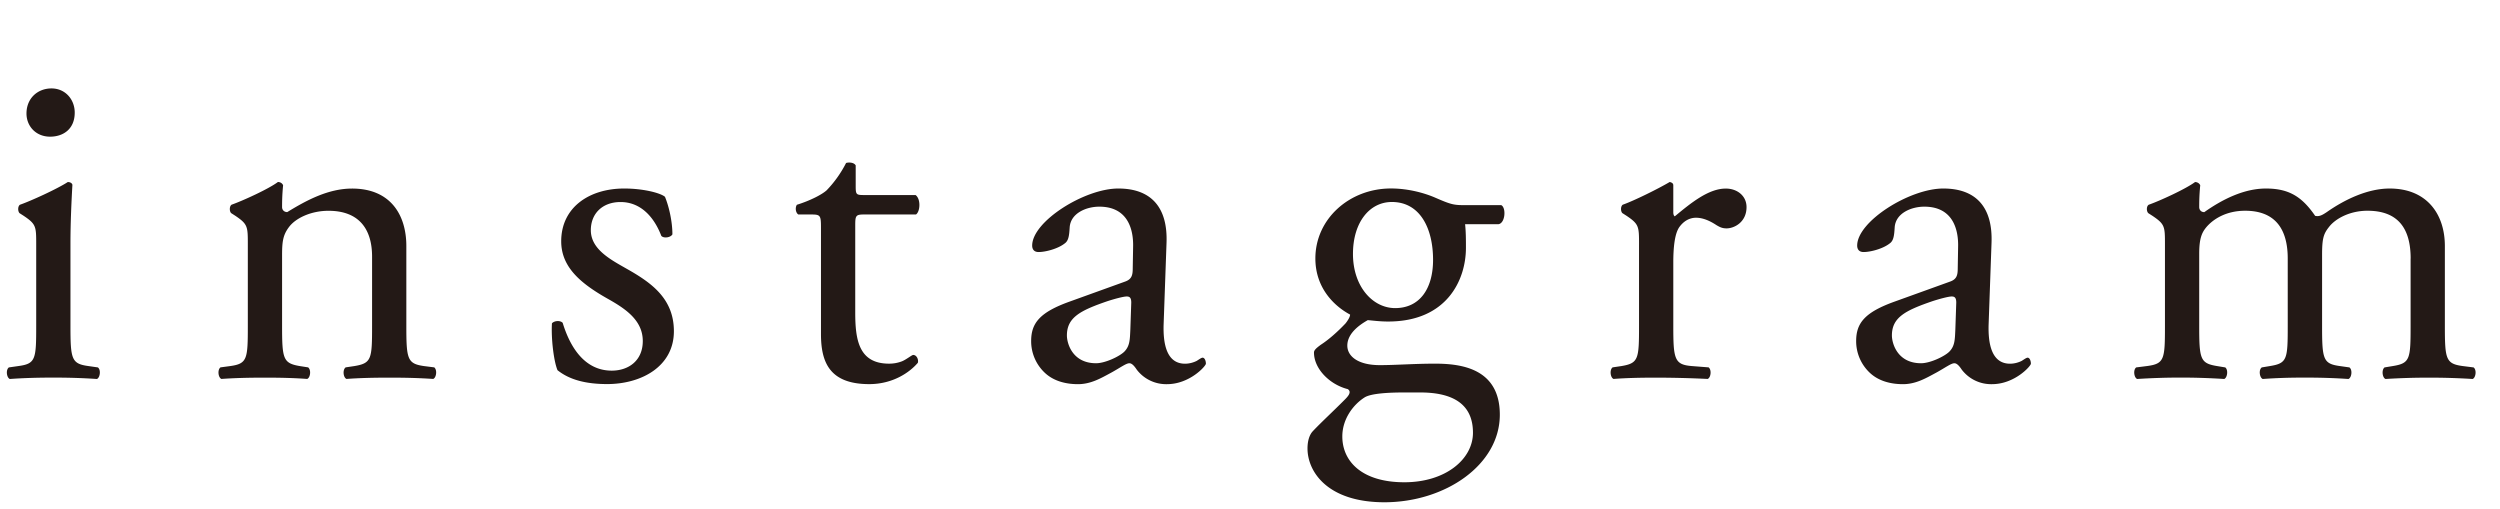
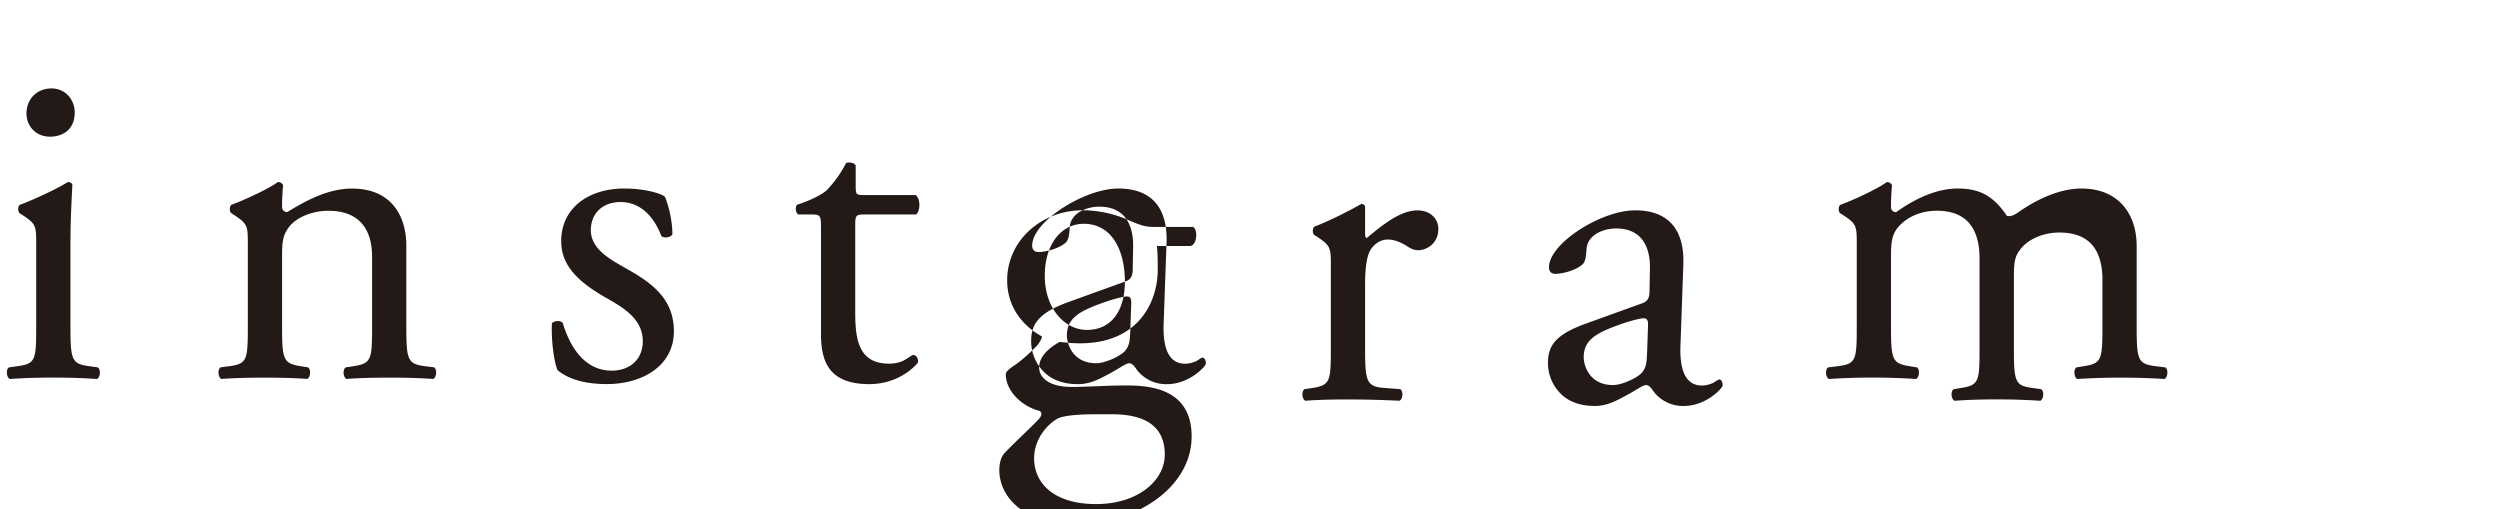
<svg xmlns="http://www.w3.org/2000/svg" width="54" height="11" viewBox="0 0 54 11">
-   <path d="M1.614 2.432c0 .36-.252.52-.532.52-.31 0-.51-.23-.51-.5 0-.33.242-.542.54-.542.3 0 .502.24.502.522zM.782 5.284c0-.392 0-.44-.27-.622l-.09-.058c-.04-.042-.04-.15.01-.182.23-.08.802-.34 1.032-.49.048 0 .09.02.1.06-.02.35-.042.83-.042 1.24v1.804c0 .72.022.82.382.87l.21.03c.07.05.048.22-.02.25-.3-.02-.592-.03-.94-.03-.362 0-.662.01-.942.03-.07-.03-.09-.2-.02-.25l.21-.03c.37-.05.38-.15.38-.87V5.284zm4.571-.001c0-.39 0-.44-.27-.622l-.09-.058c-.04-.04-.04-.15.01-.182.23-.08.802-.34 1-.49.042 0 .09.02.112.07-.022.232-.022.382-.022.472 0 .06.042.108.112.108.42-.258.89-.508 1.4-.508.832 0 1.172.57 1.172 1.242v1.72c0 .72.02.82.38.872l.222.028c.068.052.048.222-.022.25-.298-.02-.59-.028-.94-.028-.36 0-.662.008-.932.028-.07-.028-.09-.198-.018-.25l.188-.028c.372-.062.382-.152.382-.872V5.543c0-.57-.26-.99-.942-.99-.38 0-.71.16-.852.35-.128.17-.15.31-.15.6v1.532c0 .72.022.81.382.872l.18.028c.07.052.05.222-.02.25-.27-.02-.562-.028-.91-.028-.362 0-.662.008-.942.028-.07-.028-.09-.198-.02-.25l.21-.028c.37-.052.38-.152.38-.872V5.283zm9.011-1.031c.09.22.16.542.16.81-.038.07-.19.092-.24.032-.17-.442-.47-.73-.88-.73-.392 0-.642.25-.642.608 0 .41.42.632.772.832.532.3 1.022.642 1.022 1.35 0 .762-.702 1.142-1.442 1.142-.47 0-.822-.098-1.072-.3-.08-.19-.14-.682-.12-1.012.05-.058.18-.068.232-.01.168.552.49 1.032 1.06 1.032.358 0 .67-.212.67-.64 0-.462-.4-.712-.77-.92-.582-.33-.992-.682-.992-1.234 0-.73.602-1.14 1.362-1.14.422 0 .79.1.88.18m4.291.381c-.172 0-.182.03-.182.24v1.872c0 .582.07 1.11.73 1.11a.767.767 0 0 0 .272-.048c.09-.032.22-.14.25-.14.08 0 .12.108.1.17-.18.21-.542.46-1.05.46-.862 0-1.042-.48-1.042-1.082v-2.29c0-.272-.01-.292-.21-.292h-.28c-.06-.042-.07-.15-.03-.21.29-.09.54-.22.642-.312a2.45 2.45 0 0 0 .42-.59c.048-.018.17-.018.208.052v.448c0 .182.012.192.182.192h1.112c.118.09.098.36.008.42h-1.13zm5.02 3.213c.2 0 .51-.15.61-.25.12-.122.12-.26.13-.47l.02-.59c0-.112-.04-.132-.1-.132-.06 0-.23.042-.41.1-.59.202-.88.352-.88.742 0 .17.118.6.63.6zm.622-1.762c.148-.05.17-.14.17-.288l.008-.462c.01-.37-.108-.87-.73-.87-.28 0-.62.14-.64.448-.01.16-.02.282-.102.342-.148.12-.42.19-.57.19-.09 0-.138-.052-.138-.14 0-.52 1.13-1.232 1.86-1.232.722 0 1.07.42 1.042 1.172l-.062 1.74c-.018.462.072.872.462.872.1 0 .19-.03.25-.06.05-.03.1-.07.13-.07.04 0 .07.06.07.13 0 .05-.35.442-.84.442a.798.798 0 0 1-.652-.312c-.04-.06-.098-.14-.16-.14-.07 0-.188.09-.39.202-.22.118-.44.25-.72.25-.292 0-.532-.08-.702-.232a.936.936 0 0 1-.31-.7c0-.392.192-.622.832-.852l1.192-.43zm6.657-.471c0-.68-.28-1.25-.89-1.25-.482 0-.84.44-.84 1.122 0 .708.43 1.17.91 1.17.54 0 .82-.43.82-1.042zm-.62 2.864c-.32 0-.72.018-.86.108-.24.152-.48.462-.48.842 0 .542.428.99 1.34.99.892 0 1.482-.5 1.482-1.07 0-.61-.42-.87-1.142-.87h-.34zm2.092-4.046c.11.052.09.39-.06.412h-.72c.018.17.018.34.018.51 0 .692-.41 1.592-1.68 1.592-.18 0-.322-.02-.44-.03-.122.07-.442.26-.442.55 0 .23.23.422.702.422.34 0 .75-.032 1.192-.032.56 0 1.4.1 1.4 1.102 0 1.092-1.19 1.892-2.492 1.892-1.232 0-1.662-.662-1.662-1.162 0-.16.04-.29.11-.368.17-.182.452-.442.68-.672.092-.09.17-.18.08-.242-.39-.098-.73-.438-.73-.79 0-.048.04-.09.15-.17.17-.11.362-.28.532-.46.048-.06.098-.14.098-.19-.338-.18-.75-.57-.75-1.212 0-.86.742-1.512 1.632-1.512.38 0 .73.1.96.2.322.14.392.16.612.16h.81zm2.977.852c0-.39 0-.44-.27-.622l-.09-.058c-.04-.04-.04-.15.01-.182.23-.08.76-.34 1.012-.49.048.01.078.032.078.07v.58c0 .052.012.08.032.092.35-.29.73-.6 1.102-.6.25 0 .448.16.448.4 0 .33-.27.46-.43.46-.1 0-.15-.03-.22-.07-.15-.1-.3-.16-.44-.16-.16 0-.28.09-.36.2-.1.14-.132.43-.132.77v1.362c0 .72.022.842.402.872l.36.028c.07.052.05.222-.02.25a24.13 24.13 0 0 0-1.11-.028c-.362 0-.662.008-.922.028-.07-.028-.09-.198-.02-.25l.19-.028c.37-.062.38-.152.38-.872V5.283zm6.092 2.563c.2 0 .51-.15.61-.25.12-.122.12-.26.13-.47l.02-.59c0-.112-.04-.132-.1-.132-.06 0-.23.042-.41.1-.59.202-.88.352-.88.742 0 .17.118.6.63.6zm.622-1.762c.148-.05.17-.14.17-.288l.008-.462c.01-.37-.108-.87-.73-.87-.28 0-.62.14-.64.448-.01.16-.02.282-.102.342-.148.12-.42.19-.57.19-.09 0-.138-.052-.138-.14 0-.52 1.13-1.232 1.86-1.232.722 0 1.07.42 1.042 1.172l-.062 1.74c-.018.462.072.872.462.872.1 0 .19-.03.25-.06.05-.03.1-.07.13-.07.04 0 .07.06.07.13 0 .05-.35.442-.84.442a.798.798 0 0 1-.652-.312c-.04-.06-.098-.14-.16-.14-.07 0-.188.09-.39.202-.22.118-.44.25-.72.25-.292 0-.532-.08-.702-.232a.936.936 0 0 1-.31-.7c0-.392.192-.622.832-.852l1.192-.43zm9.953-.5c0-.682-.3-1.032-.933-1.032-.38 0-.692.17-.83.35-.12.15-.15.252-.15.602v1.532c0 .72.02.82.378.87l.212.03c.07.05.05.22-.02.25-.3-.02-.592-.03-.942-.03-.36 0-.63.01-.91.03-.07-.03-.092-.2-.02-.25l.18-.03c.37-.06.38-.15.38-.87V5.584c0-.672-.3-1.032-.92-1.032-.41 0-.692.18-.842.36-.1.122-.15.252-.15.572v1.552c0 .72.022.81.38.87l.182.03c.068.05.048.22-.022.25a14.56 14.56 0 0 0-1.88 0c-.07-.03-.09-.2-.02-.25l.238-.03c.372-.05.382-.15.382-.87V5.284c0-.392 0-.44-.27-.622l-.09-.058c-.042-.042-.042-.15.01-.182.23-.08.8-.34 1-.49.04 0 .09.02.112.07-.022.23-.022.38-.022.47 0 .062.04.11.11.11.382-.27.85-.51 1.332-.51.5 0 .78.18 1.062.59.09.022.16-.02.25-.08.4-.28.89-.51 1.36-.51.802 0 1.192.552 1.192 1.242v1.722c0 .72.02.82.382.87l.238.03c.07.05.05.22-.02.25a15.28 15.28 0 0 0-1.882 0c-.07-.03-.088-.2-.02-.25l.182-.03c.368-.06.38-.15.38-.87V5.584z" fill="#231916" fill-rule="evenodd" />
+   <path d="M1.614 2.432c0 .36-.252.52-.532.52-.31 0-.51-.23-.51-.5 0-.33.242-.542.54-.542.3 0 .502.24.502.522zM.782 5.284c0-.392 0-.44-.27-.622l-.09-.058c-.04-.042-.04-.15.01-.182.23-.08.802-.34 1.032-.49.048 0 .09.02.1.06-.02.35-.042.83-.042 1.24v1.804c0 .72.022.82.382.87l.21.03c.07.05.048.22-.02.25-.3-.02-.592-.03-.94-.03-.362 0-.662.01-.942.03-.07-.03-.09-.2-.02-.25l.21-.03c.37-.05.38-.15.38-.87V5.284zm4.571-.001c0-.39 0-.44-.27-.622l-.09-.058c-.04-.04-.04-.15.01-.182.23-.08.802-.34 1-.49.042 0 .09.02.112.07-.022.232-.022.382-.022.472 0 .06.042.108.112.108.42-.258.89-.508 1.4-.508.832 0 1.172.57 1.172 1.242v1.72c0 .72.02.82.38.872l.222.028c.068.052.048.222-.022.25-.298-.02-.59-.028-.94-.028-.36 0-.662.008-.932.028-.07-.028-.09-.198-.018-.25l.188-.028c.372-.062.382-.152.382-.872V5.543c0-.57-.26-.99-.942-.99-.38 0-.71.16-.852.35-.128.17-.15.31-.15.6v1.532c0 .72.022.81.382.872l.18.028c.07.052.05.222-.02.25-.27-.02-.562-.028-.91-.028-.362 0-.662.008-.942.028-.07-.028-.09-.198-.02-.25l.21-.028c.37-.052.38-.152.38-.872V5.283zm9.011-1.031c.09.22.16.542.16.81-.038.07-.19.092-.24.032-.17-.442-.47-.73-.88-.73-.392 0-.642.25-.642.608 0 .41.42.632.772.832.532.3 1.022.642 1.022 1.35 0 .762-.702 1.142-1.442 1.142-.47 0-.822-.098-1.072-.3-.08-.19-.14-.682-.12-1.012.05-.058.18-.068.232-.01.168.552.49 1.032 1.06 1.032.358 0 .67-.212.67-.64 0-.462-.4-.712-.77-.92-.582-.33-.992-.682-.992-1.234 0-.73.602-1.14 1.362-1.14.422 0 .79.1.88.18m4.291.381c-.172 0-.182.03-.182.24v1.872c0 .582.07 1.11.73 1.11a.767.767 0 0 0 .272-.048c.09-.032.22-.14.25-.14.08 0 .12.108.1.17-.18.21-.542.46-1.05.46-.862 0-1.042-.48-1.042-1.082v-2.29c0-.272-.01-.292-.21-.292h-.28c-.06-.042-.07-.15-.03-.21.29-.09.54-.22.642-.312a2.45 2.45 0 0 0 .42-.59c.048-.018.17-.018.208.052v.448c0 .182.012.192.182.192h1.112c.118.09.098.36.008.42h-1.13zm5.02 3.213c.2 0 .51-.15.61-.25.12-.122.12-.26.13-.47l.02-.59c0-.112-.04-.132-.1-.132-.06 0-.23.042-.41.1-.59.202-.88.352-.88.742 0 .17.118.6.63.6zm.622-1.762c.148-.05.17-.14.17-.288l.008-.462c.01-.37-.108-.87-.73-.87-.28 0-.62.14-.64.448-.01.16-.02.282-.102.342-.148.12-.42.19-.57.19-.09 0-.138-.052-.138-.14 0-.52 1.13-1.232 1.86-1.232.722 0 1.07.42 1.042 1.172l-.062 1.74c-.018.462.072.872.462.872.1 0 .19-.03.25-.06.05-.03.1-.07.13-.07.04 0 .07.06.07.13 0 .05-.35.442-.84.442a.798.798 0 0 1-.652-.312c-.04-.06-.098-.14-.16-.14-.07 0-.188.09-.39.202-.22.118-.44.25-.72.25-.292 0-.532-.08-.702-.232a.936.936 0 0 1-.31-.7c0-.392.192-.622.832-.852l1.192-.43zc0-.68-.28-1.25-.89-1.25-.482 0-.84.44-.84 1.122 0 .708.43 1.17.91 1.17.54 0 .82-.43.82-1.042zm-.62 2.864c-.32 0-.72.018-.86.108-.24.152-.48.462-.48.842 0 .542.428.99 1.34.99.892 0 1.482-.5 1.482-1.07 0-.61-.42-.87-1.142-.87h-.34zm2.092-4.046c.11.052.09.39-.06.412h-.72c.018.17.018.34.018.51 0 .692-.41 1.592-1.68 1.592-.18 0-.322-.02-.44-.03-.122.07-.442.26-.442.55 0 .23.23.422.702.422.34 0 .75-.032 1.192-.032.56 0 1.4.1 1.4 1.102 0 1.092-1.19 1.892-2.492 1.892-1.232 0-1.662-.662-1.662-1.162 0-.16.04-.29.11-.368.17-.182.452-.442.68-.672.092-.09.17-.18.08-.242-.39-.098-.73-.438-.73-.79 0-.048.04-.09.15-.17.17-.11.362-.28.532-.46.048-.06.098-.14.098-.19-.338-.18-.75-.57-.75-1.212 0-.86.742-1.512 1.632-1.512.38 0 .73.1.96.2.322.14.392.16.612.16h.81zm2.977.852c0-.39 0-.44-.27-.622l-.09-.058c-.04-.04-.04-.15.01-.182.23-.08.76-.34 1.012-.49.048.01.078.032.078.07v.58c0 .052.012.08.032.092.35-.29.73-.6 1.102-.6.25 0 .448.16.448.4 0 .33-.27.46-.43.46-.1 0-.15-.03-.22-.07-.15-.1-.3-.16-.44-.16-.16 0-.28.09-.36.2-.1.14-.132.43-.132.77v1.362c0 .72.022.842.402.872l.36.028c.07.052.05.222-.02.25a24.13 24.13 0 0 0-1.11-.028c-.362 0-.662.008-.922.028-.07-.028-.09-.198-.02-.25l.19-.028c.37-.062.38-.152.38-.872V5.283zm6.092 2.563c.2 0 .51-.15.61-.25.12-.122.12-.26.13-.47l.02-.59c0-.112-.04-.132-.1-.132-.06 0-.23.042-.41.1-.59.202-.88.352-.88.742 0 .17.118.6.63.6zm.622-1.762c.148-.05.17-.14.17-.288l.008-.462c.01-.37-.108-.87-.73-.87-.28 0-.62.14-.64.448-.01.16-.02.282-.102.342-.148.12-.42.19-.57.19-.09 0-.138-.052-.138-.14 0-.52 1.13-1.232 1.86-1.232.722 0 1.07.42 1.042 1.172l-.062 1.74c-.018.462.072.872.462.872.1 0 .19-.03.25-.06.05-.03.1-.07.13-.07.04 0 .07.06.07.13 0 .05-.35.442-.84.442a.798.798 0 0 1-.652-.312c-.04-.06-.098-.14-.16-.14-.07 0-.188.09-.39.202-.22.118-.44.25-.72.25-.292 0-.532-.08-.702-.232a.936.936 0 0 1-.31-.7c0-.392.192-.622.832-.852l1.192-.43zm9.953-.5c0-.682-.3-1.032-.933-1.032-.38 0-.692.17-.83.35-.12.15-.15.252-.15.602v1.532c0 .72.02.82.378.87l.212.03c.07.05.05.22-.02.25-.3-.02-.592-.03-.942-.03-.36 0-.63.01-.91.03-.07-.03-.092-.2-.02-.25l.18-.03c.37-.06.38-.15.38-.87V5.584c0-.672-.3-1.032-.92-1.032-.41 0-.692.18-.842.36-.1.122-.15.252-.15.572v1.552c0 .72.022.81.38.87l.182.03c.068.05.048.22-.022.25a14.56 14.56 0 0 0-1.88 0c-.07-.03-.09-.2-.02-.25l.238-.03c.372-.05.382-.15.382-.87V5.284c0-.392 0-.44-.27-.622l-.09-.058c-.042-.042-.042-.15.01-.182.23-.08.8-.34 1-.49.04 0 .09.02.112.07-.022.23-.022.38-.022.47 0 .062.04.11.11.11.382-.27.85-.51 1.332-.51.5 0 .78.18 1.062.59.09.022.16-.02.25-.08.4-.28.89-.51 1.36-.51.802 0 1.192.552 1.192 1.242v1.722c0 .72.02.82.382.87l.238.03c.07.05.05.22-.02.25a15.28 15.28 0 0 0-1.882 0c-.07-.03-.088-.2-.02-.25l.182-.03c.368-.06.38-.15.38-.87V5.584z" fill="#231916" fill-rule="evenodd" />
</svg>